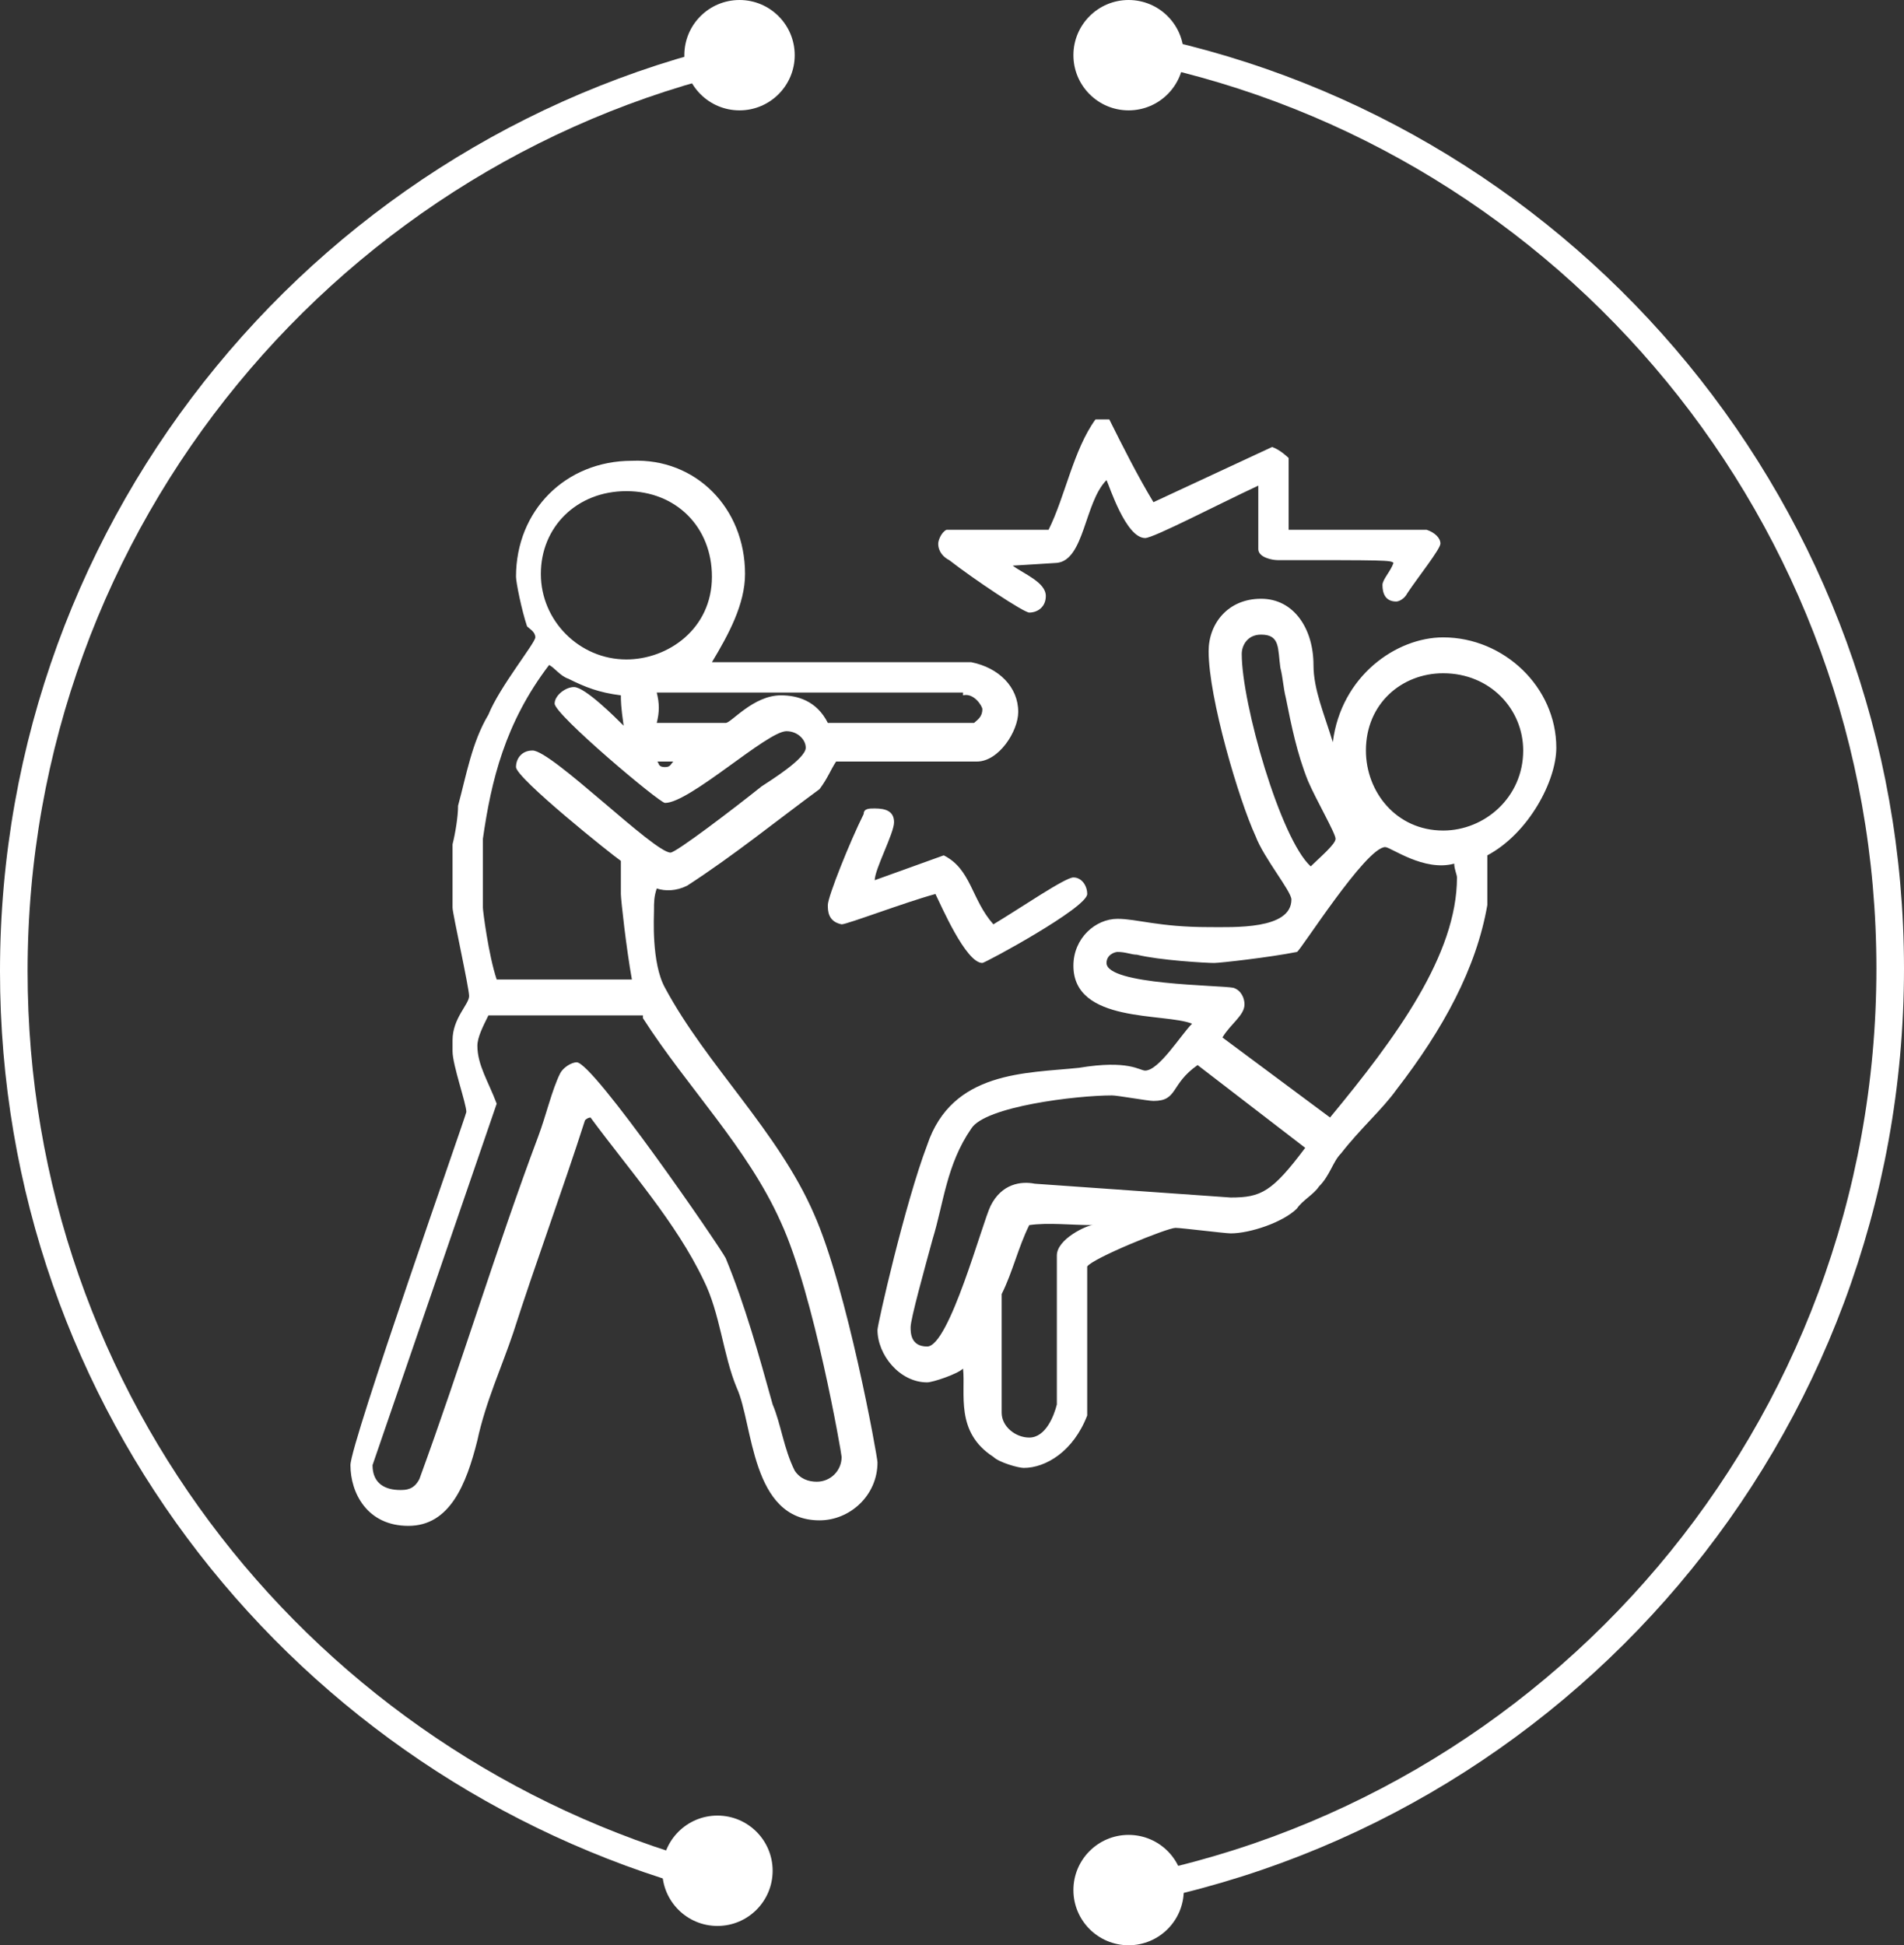
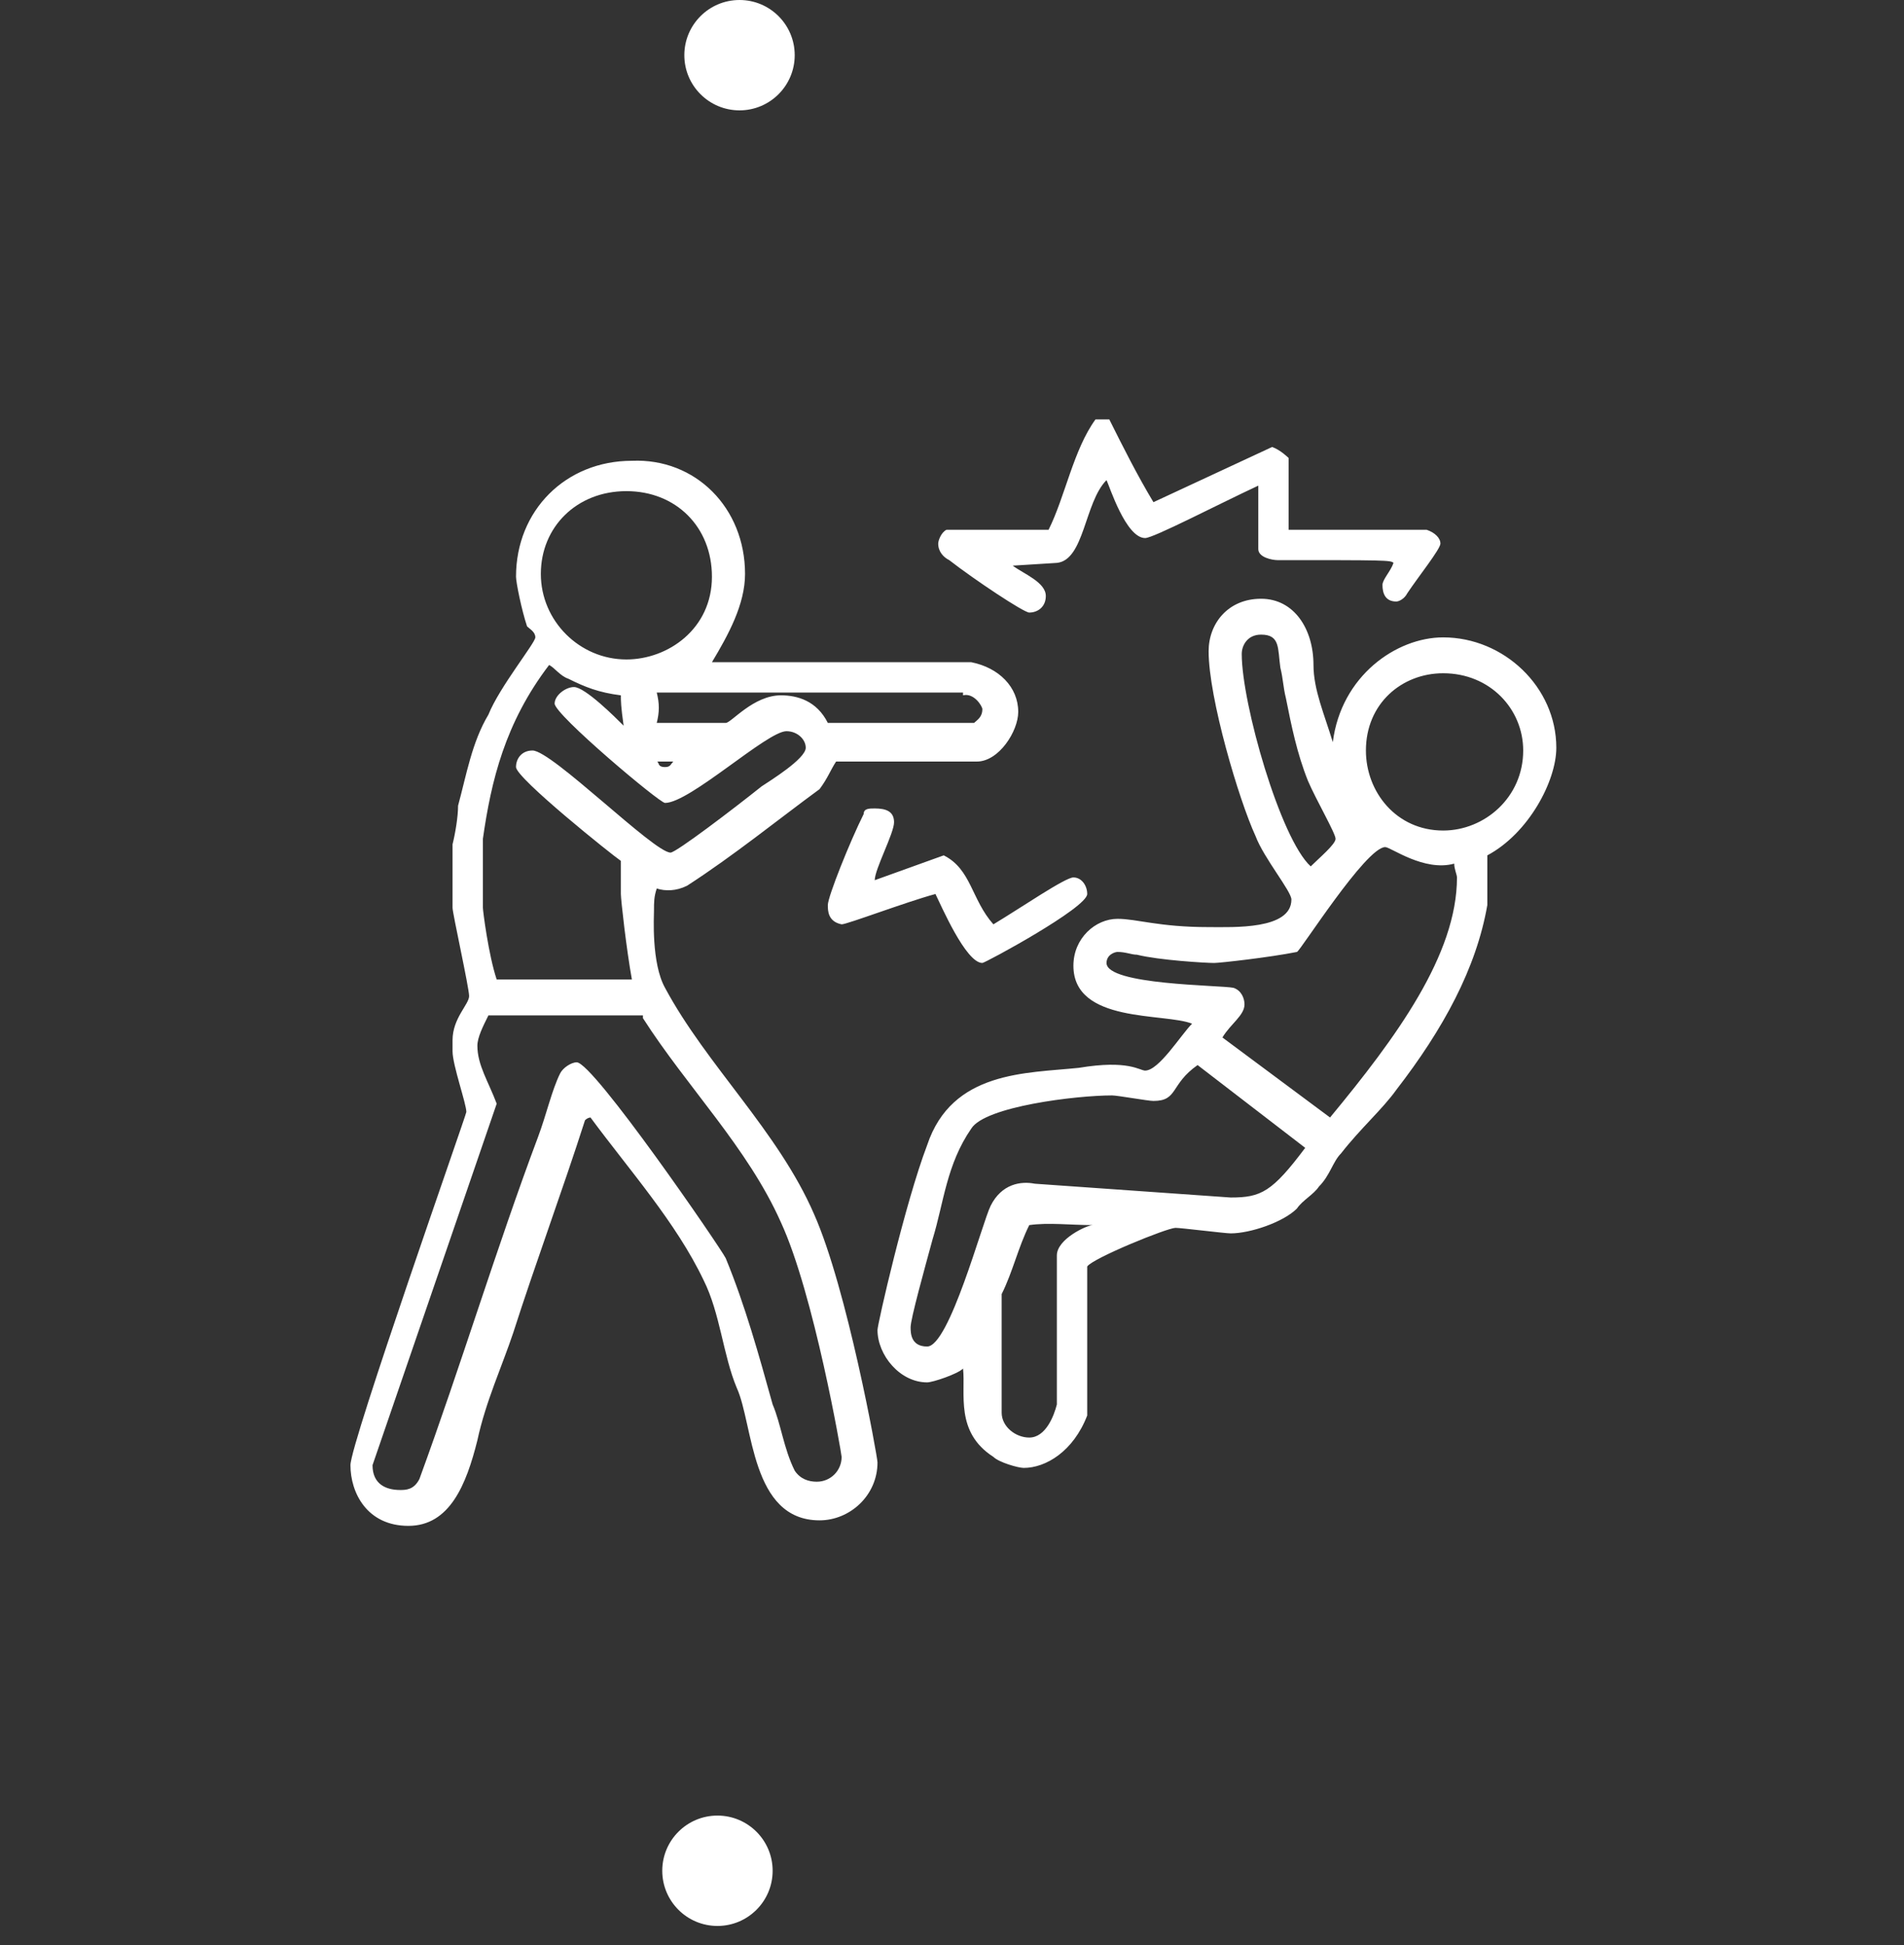
<svg xmlns="http://www.w3.org/2000/svg" version="1.1" id="Layer_1" x="0px" y="0px" width="69px" height="70.5px" viewBox="0 0 69 70.5" style="enable-background:new 0 0 69 70.5;" xml:space="preserve">
  <rect x="0" y="0" width="69" height="70.5" fill="#333333" stroke="none" />
  <style type="text/css">
	
		.st0{fill-rule:evenodd;clip-rule:evenodd;fill:none;stroke:#FFFFFF;stroke-linecap:round;stroke-linejoin:round;stroke-miterlimit:10;}
	.st1{fill-rule:evenodd;clip-rule:evenodd;fill:#FFFFFF;}
</style>
-   <path class="st0" d="M27.5,1.9c-15.4,3.2-27,16.9-27,33.3c0,15.7,10.6,28.8,25,32.8" />
-   <path class="st0" d="M40.5,68.6c15.9-2.8,28-16.7,28-33.5c0-16.4-11.6-30.1-27-33.3" />
  <ellipse class="st1" cx="26.8" cy="2" rx="2" ry="2" />
-   <circle class="st1" cx="40.9" cy="2" r="2" />
-   <circle class="st1" cx="40.9" cy="68.5" r="2" />
  <circle class="st1" cx="26" cy="67.8" r="2" />
  <path class="st1" d="M39.6,44.4c-0.2,0-1.3,0.5-1.3,1.1v5.4c-0.1,0.4-0.4,1.2-1,1.2c-0.5,0-1-0.4-1-0.9v-4.3c0.4-0.8,0.6-1.7,1-2.5  C38,44.3,38.8,44.4,39.6,44.4z M47.3,41.6c-1.2,1.6-1.6,1.8-2.7,1.8l-7.1-0.5c-0.5-0.1-1.2,0-1.6,0.8c-0.3,0.6-1.5,5.1-2.3,5.1  c-0.6,0-0.6-0.5-0.6-0.7c0-0.3,0.5-2.1,0.8-3.2c0.4-1.3,0.5-2.7,1.4-4c0.5-0.8,3.8-1.2,5.1-1.2c0.2,0,1.3,0.2,1.5,0.2  c0.9,0,0.6-0.6,1.6-1.3L47.3,41.6z M23.3,36.9c1.6,2.5,3.8,4.7,5,7.4c1.2,2.6,2.2,8.4,2.2,8.5c0,0.5-0.4,0.9-0.9,0.9  c-0.3,0-0.6-0.1-0.8-0.4c-0.4-0.8-0.5-1.7-0.8-2.4c-0.5-1.8-1-3.6-1.7-5.3c-0.2-0.4-4.8-7.1-5.4-7.1c-0.2,0-0.5,0.2-0.6,0.4  c-0.3,0.6-0.5,1.5-0.8,2.3c-1.5,4-2.8,8.3-4.3,12.4c-0.2,0.4-0.5,0.4-0.7,0.4c-0.5,0-1-0.2-1-0.9L18,40c-0.3-0.8-0.7-1.4-0.7-2.1  c0-0.3,0.2-0.7,0.4-1.1H23.3z M52.7,31.3c0,0.2,0.1,0.4,0.1,0.5c0,2.8-2.2,5.8-4.6,8.7l-3.9-2.9c0.3-0.5,0.8-0.8,0.8-1.2  c0-0.2-0.1-0.5-0.4-0.6c-0.5-0.1-4.6-0.1-4.6-0.9c0-0.3,0.3-0.4,0.4-0.4c0.3,0,0.5,0.1,0.7,0.1c0.8,0.2,2.5,0.3,2.8,0.3  c0.2,0,2-0.2,3-0.4c0.1,0,2.5-3.8,3.2-3.8C50.4,30.7,51.6,31.6,52.7,31.3z M32.4,29.8c0,0.4-0.7,1.7-0.7,2.1l2.5-0.9  c1,0.5,1,1.6,1.8,2.5c1-0.6,2.6-1.7,2.9-1.7c0.3,0,0.5,0.3,0.5,0.6c0,0.5-3.7,2.5-3.8,2.5c-0.6,0-1.5-2.1-1.7-2.5  c-1.1,0.3-3.2,1.1-3.4,1.1C30,33.4,30,33,30,32.8c0-0.3,0.8-2.3,1.3-3.3c0-0.2,0.2-0.2,0.4-0.2C32.1,29.3,32.4,29.4,32.4,29.8z   M24.4,27.6c-0.1,0.1-0.1,0.2-0.3,0.2c-0.3,0-0.2-0.2-0.3-0.2H24.4z M34.9,25.2c0.4-0.1,0.7,0.4,0.7,0.5c0,0.3-0.2,0.4-0.3,0.5H30  c-0.4-0.8-1.1-1-1.7-1c-1,0-1.8,1-2,1h-2.5c0.1-0.4,0.1-0.7,0-1.1H34.9z M55.2,27.2c0,1.7-1.4,2.9-2.9,2.9c-1.7,0-2.8-1.4-2.8-2.9  c0-1.7,1.3-2.8,2.8-2.8C54,24.4,55.2,25.7,55.2,27.2z M20.6,24.6c0.6,0.3,1.1,0.5,1.9,0.6c0,0.2,0,0.4,0.1,1.1  c-0.3-0.3-1.4-1.4-1.8-1.4c-0.3,0-0.7,0.3-0.7,0.6c0,0.4,3.8,3.6,4,3.6c0.9,0,3.7-2.6,4.4-2.6c0.4,0,0.7,0.3,0.7,0.6  c0,0.4-1.3,1.2-1.6,1.4c-1,0.8-3.1,2.4-3.3,2.4c-0.6,0-4.3-3.7-5-3.7c-0.4,0-0.6,0.3-0.6,0.6c0,0.4,3.5,3.2,3.8,3.4v1.2  c0,0.2,0.2,2,0.4,3.1h-4.9c-0.3-0.9-0.5-2.5-0.5-2.6v-2.5c0.3-2.1,0.8-4.2,2.4-6.3C20.1,24.2,20.3,24.5,20.6,24.6z M46.4,24.2  c0.1,0.4,0.1,0.7,0.2,1.1c0.2,1,0.4,2,0.8,3c0.3,0.7,1,1.9,1,2.1c0,0.2-0.6,0.7-0.9,1c-1.1-1-2.5-5.9-2.5-7.7c0-0.3,0.2-0.7,0.7-0.7  C46.4,23,46.3,23.5,46.4,24.2z M47.6,24.1c0,0.9,0.4,1.8,0.7,2.8c0.3-2.4,2.3-3.8,4-3.8c2.2,0,4.1,1.8,4.1,4c0,1.2-1,3.1-2.5,3.9  v1.8c-0.4,2.3-1.6,4.5-3.3,6.7c-0.5,0.7-1.3,1.4-2,2.3c-0.3,0.3-0.4,0.8-0.8,1.2c-0.2,0.3-0.6,0.5-0.8,0.8c-0.5,0.5-1.7,0.9-2.4,0.9  c-0.2,0-1.8-0.2-2-0.2c-0.3,0-3,1.1-3.2,1.4v5.4c-0.5,1.3-1.5,1.9-2.3,1.9c-0.2,0-0.9-0.2-1.1-0.4c-1.4-0.9-1-2.3-1.1-3.2  c-0.2,0.2-1.1,0.5-1.3,0.5c-1,0-1.8-1-1.8-1.9c0-0.2,1-4.6,1.8-6.7c0.9-2.7,3.6-2.6,5.5-2.8c1.8-0.3,2.2,0.1,2.4,0.1  c0.5,0,1.3-1.3,1.7-1.7c-1-0.4-4.3,0-4.3-2.1c0-1,0.8-1.7,1.6-1.7c0.7,0,1.5,0.3,3.3,0.3c0.9,0,3,0.1,3-1c0-0.3-1-1.5-1.3-2.3  c-0.6-1.3-1.7-5-1.7-6.7c0-1,0.7-1.9,1.9-1.9C46.9,21.7,47.6,22.8,47.6,24.1z M25.8,20.9c0,1.9-1.6,3-3.1,3c-1.7,0-3.1-1.4-3.1-3.1  s1.3-3,3.1-3C24.5,17.8,25.8,19.1,25.8,20.9z M27,20.8c0,1.1-0.6,2.2-1.2,3.2h9.4c1,0.2,1.7,0.9,1.7,1.8c0,0.7-0.7,1.8-1.5,1.8h-5.1  c-0.2,0.3-0.3,0.6-0.6,1c-1.5,1.1-3.1,2.4-4.8,3.5c-0.4,0.2-0.8,0.2-1.1,0.1c-0.1,0.3-0.1,0.5-0.1,0.8c0,0.2-0.1,1.9,0.4,2.8  c1.5,2.8,4.1,5.2,5.4,8.2c1.2,2.7,2.3,8.8,2.3,9c0,1.2-1,2.1-2.1,2.1c-2.5,0-2.4-3.5-3-4.8c-0.5-1.2-0.6-2.7-1.2-3.9  c-1-2.1-2.7-4-4.1-5.9c0,0-0.1,0-0.2,0.1c-0.8,2.5-1.8,5.2-2.6,7.7c-0.4,1.2-1,2.5-1.3,3.9c-0.4,1.6-1,3.1-2.5,3.1  c-1.5,0-2.1-1.2-2.1-2.2c0-0.8,4.2-12.7,4.2-12.8c0-0.3-0.5-1.7-0.5-2.2v-0.4c0-0.8,0.6-1.3,0.6-1.6c0-0.3-0.6-3-0.6-3.2v-2.3  c0.1-0.4,0.2-1,0.2-1.4c0.3-1.1,0.5-2.3,1.1-3.3c0.4-1,1.7-2.6,1.7-2.8c0-0.2-0.2-0.3-0.3-0.4c-0.2-0.6-0.4-1.6-0.4-1.8  c0-2.4,1.8-4.2,4.2-4.2C25.2,16.6,27,18.4,27,20.8z M40.2,15.2c0.5,1,1,2,1.6,3l4.3-2c0.3,0.1,0.6,0.4,0.6,0.4v2.6h5  c0.3,0.1,0.5,0.3,0.5,0.5c0,0.2-0.8,1.2-1.2,1.8c-0.1,0.2-0.3,0.3-0.4,0.3c-0.4,0-0.5-0.3-0.5-0.6c0-0.2,0.3-0.5,0.4-0.8  c-0.1-0.1-0.3-0.1-4.2-0.1c-0.2,0-0.7-0.1-0.7-0.4v-2.3c-1.5,0.7-3.8,1.9-4.1,1.9c-0.7,0-1.3-1.9-1.4-2.1c-0.8,0.8-0.8,2.9-1.8,3  l-1.6,0.1c0.4,0.3,1.2,0.6,1.2,1.1c0,0.4-0.3,0.6-0.6,0.6c-0.2,0-2-1.2-2.9-1.9C34.2,20.2,34,20,34,19.7c0-0.1,0.1-0.4,0.3-0.5H38  c0.6-1.2,0.9-2.9,1.7-4H40.2z" />
</svg>